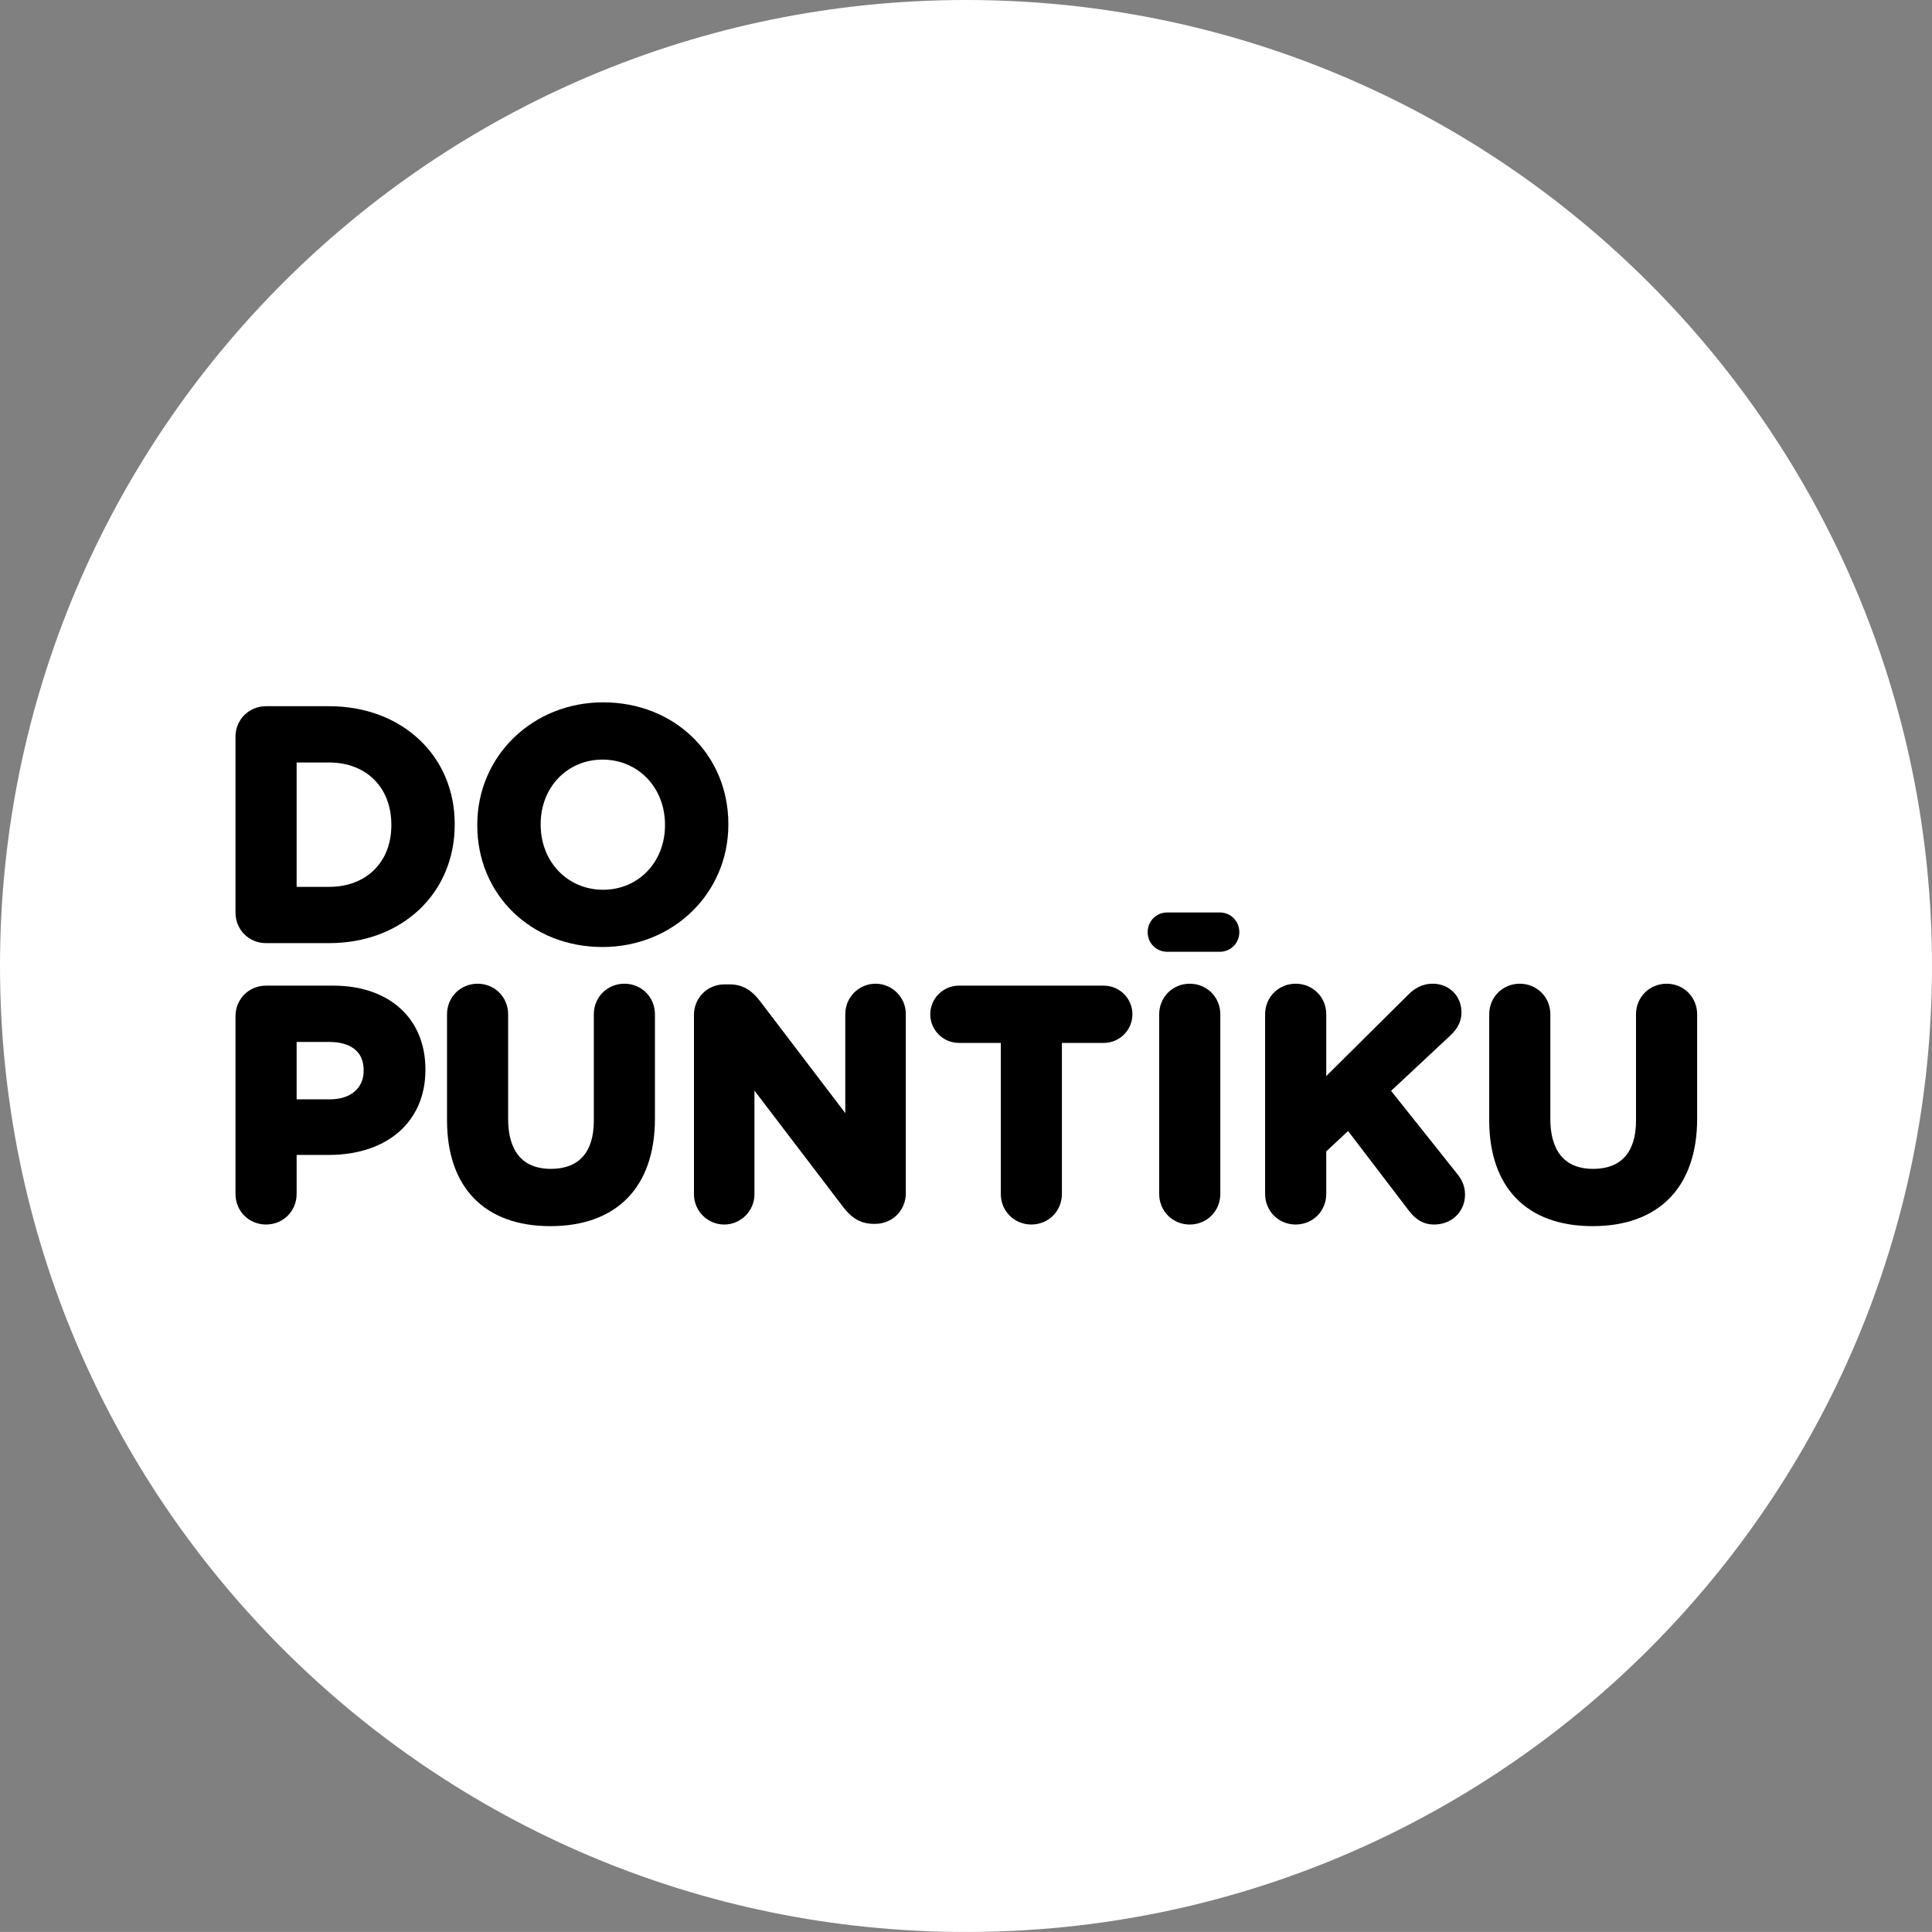
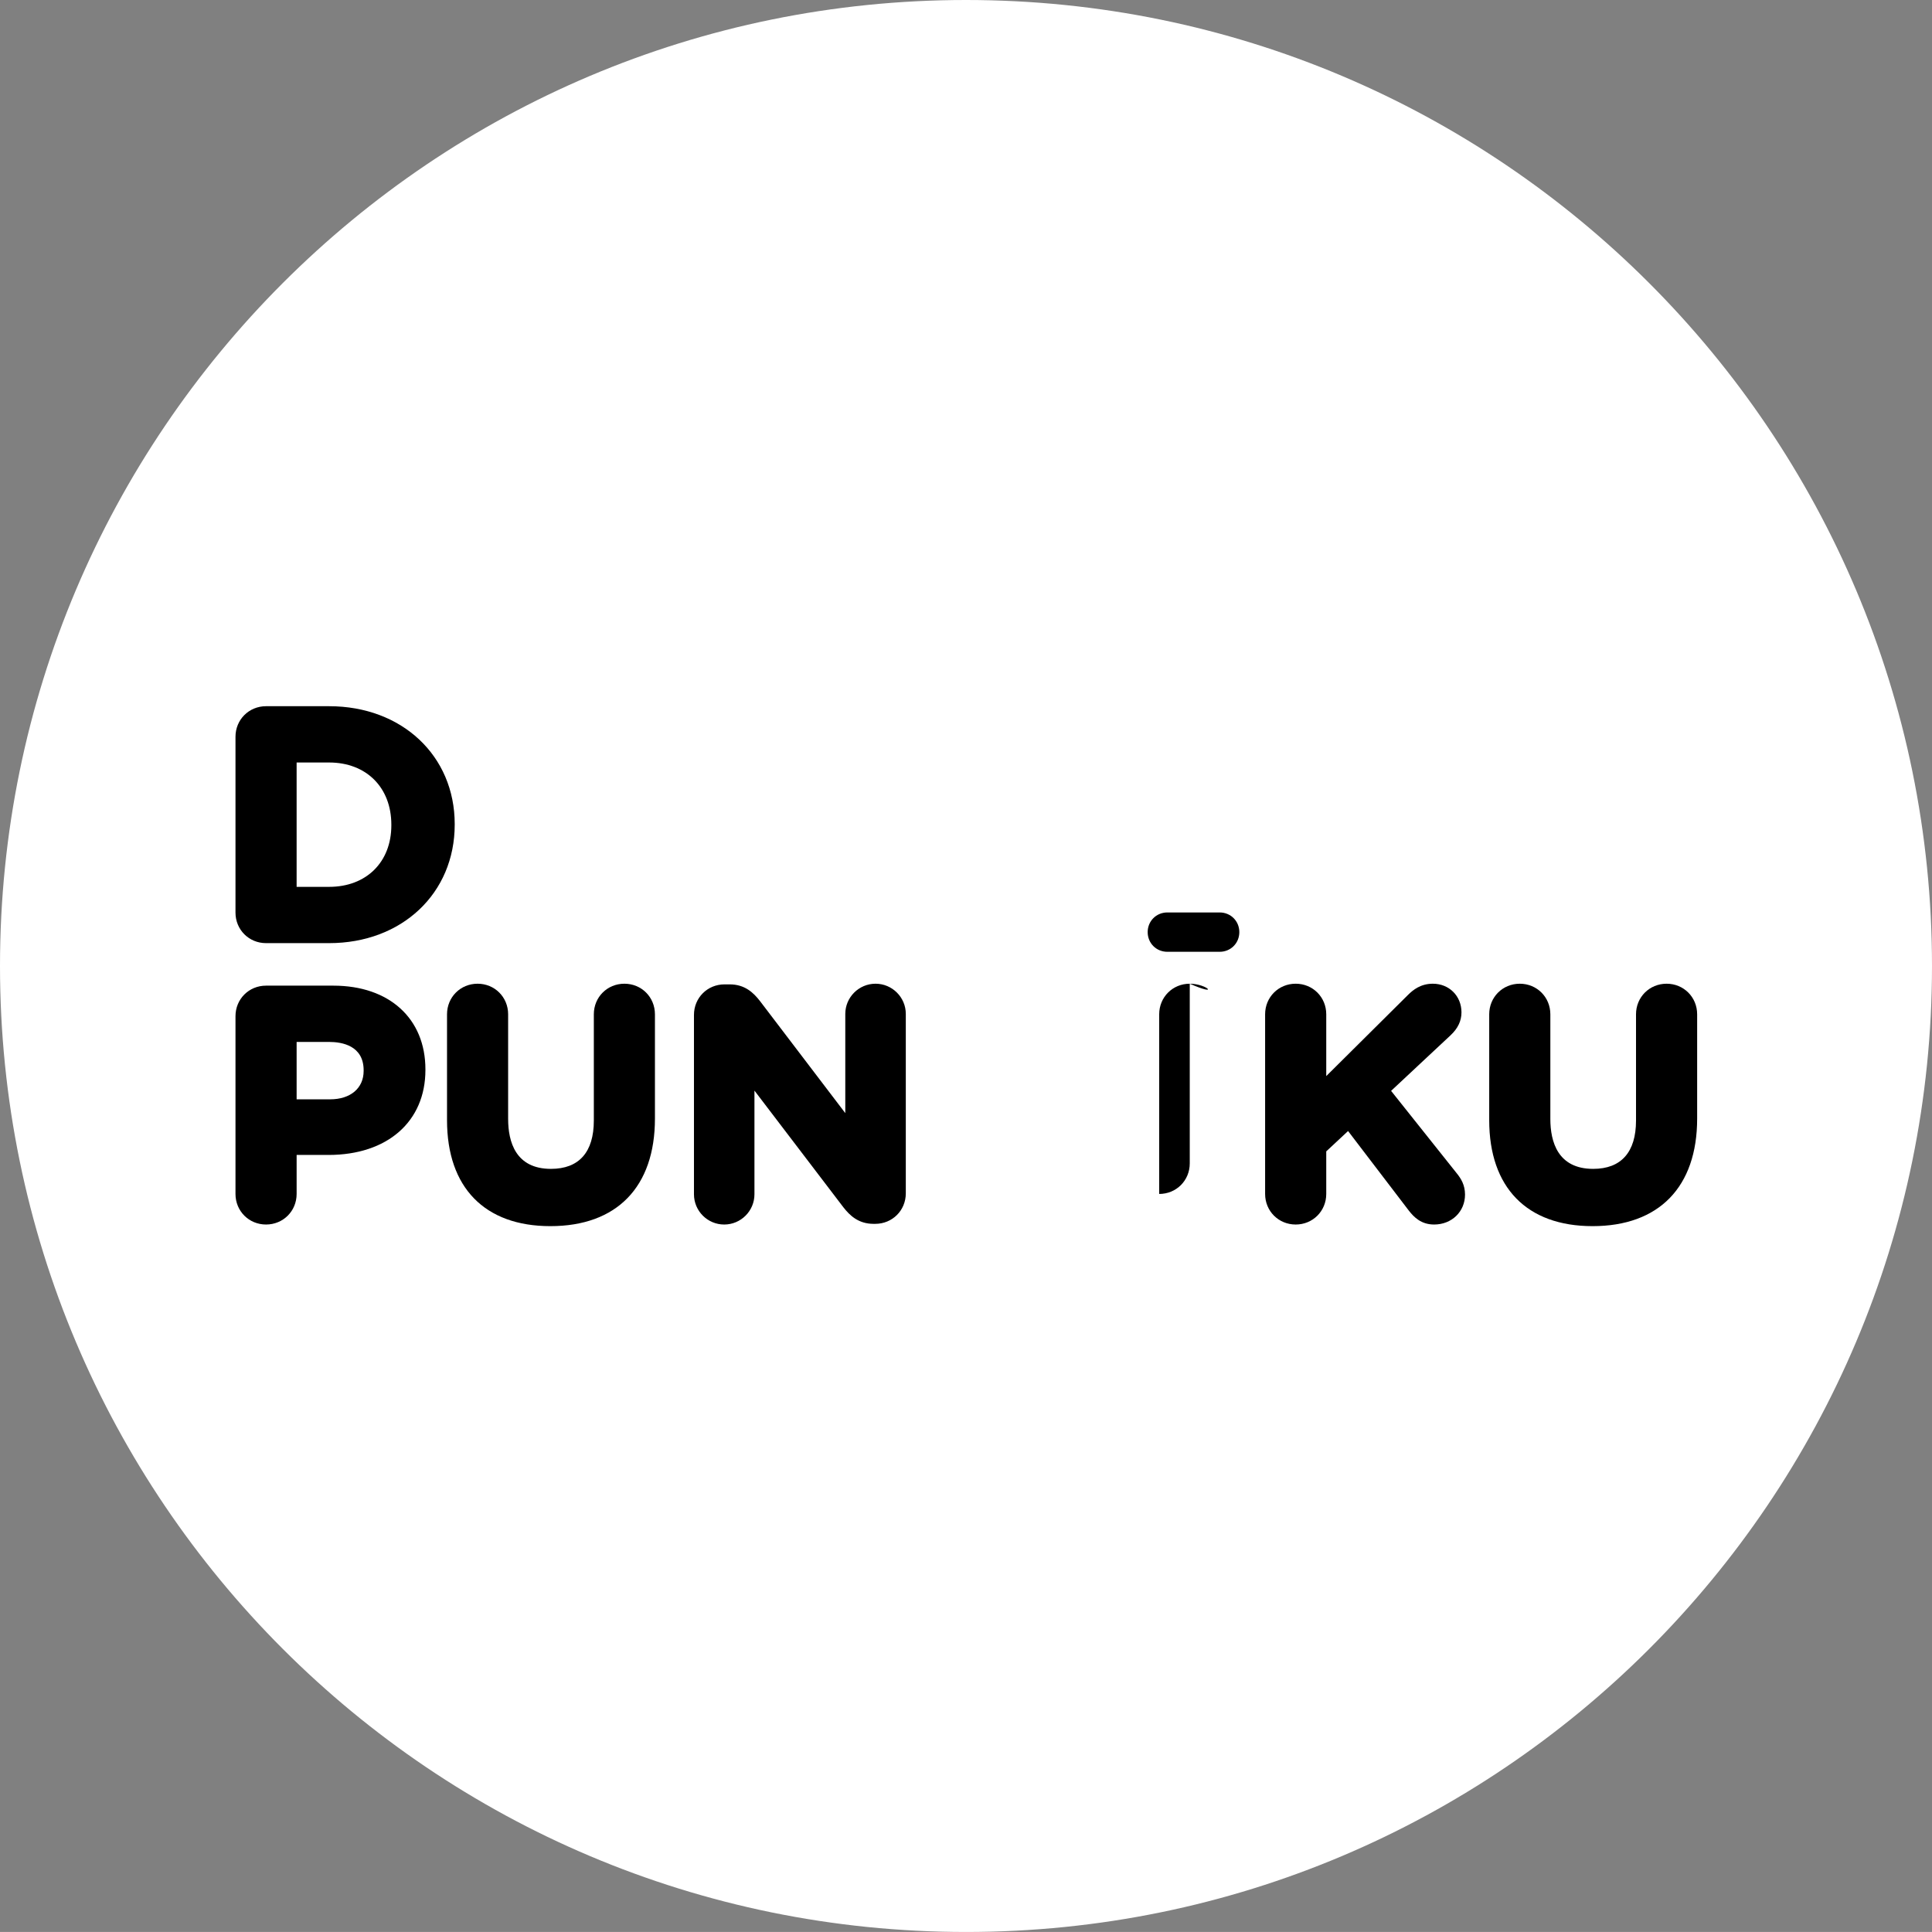
<svg xmlns="http://www.w3.org/2000/svg" version="1.1" id="Vrstva_1" x="0px" y="0px" width="471.54px" height="471.533px" viewBox="0 0 471.54 471.533" enable-background="new 0 0 471.54 471.533" xml:space="preserve">
  <rect x="0" y="0" width="471.54" height="471.533" fill="#808080" stroke="none" />
  <g>
    <path fill="#FFFFFF" d="M471.539,235.769c0,130.211-105.566,235.764-235.775,235.764C105.553,471.533,0,365.98,0,235.769   C0,105.559,105.553,0,235.763,0C365.972,0,471.539,105.559,471.539,235.769z" />
    <g>
      <path d="M64.93,230.189h15.402c17.764,0,30.648-12.159,30.648-28.913v-0.155c0-16.665-12.885-28.759-30.648-28.759H64.93    c-4.176,0-7.455,3.28-7.455,7.459v42.91C57.475,226.913,60.754,230.189,64.93,230.189z M95.514,201.432    c0,8.984-6.104,15.02-15.182,15.02h-7.936v-30.35h7.936c9.078,0,15.182,6.1,15.182,15.174V201.432z" />
-       <path d="M177.769,201.121c0-16.932-13.135-29.702-30.561-29.702c-17.223,0-30.72,13.119-30.72,29.857v0.156    c0,16.933,13.136,29.701,30.567,29.701c17.225,0,30.713-13.114,30.713-29.857V201.121z M131.962,201.121    c0-8.966,6.488-15.726,15.094-15.726c8.693,0,15.246,6.826,15.246,15.881v0.156c0,8.967-6.488,15.729-15.094,15.729    c-8.688,0-15.246-6.829-15.246-15.885V201.121z" />
      <path d="M81.362,240.566H64.93c-4.176,0-7.455,3.279-7.455,7.455v43.383c0,4.182,3.279,7.463,7.455,7.463    c4.186,0,7.467-3.281,7.467-7.463v-9.518h7.779c14.367,0,23.654-8.141,23.654-20.736v-0.156    C103.831,248.586,95.008,240.566,81.362,240.566z M80.571,268.311h-8.174v-14.008h7.936c3.146,0,8.42,0.9,8.42,6.926v0.156    C88.752,265.594,85.543,268.311,80.571,268.311z" />
      <path d="M152.394,240.094c-4.186,0-7.459,3.277-7.459,7.461v25.936c0,7.711-3.611,11.793-10.461,11.793    c-8.641,0-10.455-6.629-10.455-12.188v-25.541c0-4.184-3.274-7.461-7.454-7.461c-4.186,0-7.461,3.277-7.461,7.461v25.855    c0,16.426,9.193,25.852,25.218,25.852c16.229,0,25.527-9.57,25.527-26.25v-25.457    C159.849,243.371,156.582,240.094,152.394,240.094z" />
      <path d="M213.693,240.094c-4.07,0-7.385,3.313-7.385,7.381v24.201l-20.814-27.34c-1.57-2.021-3.676-4.082-7.398-4.082h-1.262    c-4.18,0-7.459,3.275-7.459,7.459v43.773c0,4.064,3.309,7.381,7.379,7.381c4.074,0,7.383-3.316,7.383-7.381v-25.305l21.684,28.451    c1.57,2.012,3.674,4.07,7.396,4.07h0.396c4.18,0,7.465-3.27,7.465-7.453v-43.775C221.078,243.406,217.757,240.094,213.693,240.094    z" />
-       <path d="M269.398,240.566h-35.354c-3.859,0-6.994,3.139-6.994,6.988c0,3.854,3.135,6.99,6.994,6.99h10.223v36.859    c0,4.182,3.27,7.463,7.455,7.463s7.453-3.281,7.453-7.463v-36.859h10.223c3.855,0,6.99-3.137,6.99-6.99    C276.388,243.705,273.253,240.566,269.398,240.566z" />
-       <path d="M290.378,240.094c-4.176,0-7.455,3.277-7.455,7.461v43.85c0,4.182,3.279,7.463,7.455,7.463    c4.186,0,7.459-3.281,7.459-7.463v-43.85C297.837,243.371,294.564,240.094,290.378,240.094z" />
+       <path d="M290.378,240.094c-4.176,0-7.455,3.277-7.455,7.461v43.85c4.186,0,7.459-3.281,7.459-7.463v-43.85C297.837,243.371,294.564,240.094,290.378,240.094z" />
      <path d="M339.523,266.246l14.525-13.578c1.787-1.68,2.652-3.506,2.652-5.588c0-3.984-3-6.986-6.99-6.986    c-2.953,0-4.813,1.482-6.1,2.771l-19.914,19.775v-15.086c0-4.184-3.279-7.461-7.461-7.461s-7.461,3.277-7.461,7.461v43.85    c0,4.182,3.279,7.463,7.461,7.463s7.461-3.281,7.461-7.463v-10.391l5.326-4.965l14.781,19.363    c1.318,1.709,3.094,3.455,6.221,3.455c4.305,0,7.541-3.141,7.541-7.305c0-2.361-0.992-3.912-1.959-5.119L339.523,266.246z" />
      <path d="M406.767,240.094c-4.189,0-7.467,3.277-7.467,7.461v25.936c0,7.711-3.617,11.793-10.453,11.793    c-8.643,0-10.457-6.629-10.457-12.188v-25.541c0-4.184-3.279-7.461-7.459-7.461c-4.184,0-7.461,3.277-7.461,7.461v25.855    c0,16.426,9.188,25.852,25.223,25.852c16.225,0,25.527-9.57,25.527-26.25v-25.457C414.22,243.371,410.941,240.094,406.767,240.094    z" />
    </g>
    <path d="M297.681,222.7h-12.773c-2.697,0-4.797,2.106-4.797,4.801c0,2.697,2.1,4.802,4.797,4.802h12.773   c2.697,0,4.799-2.104,4.799-4.802C302.48,224.806,300.378,222.7,297.681,222.7z" />
  </g>
</svg>